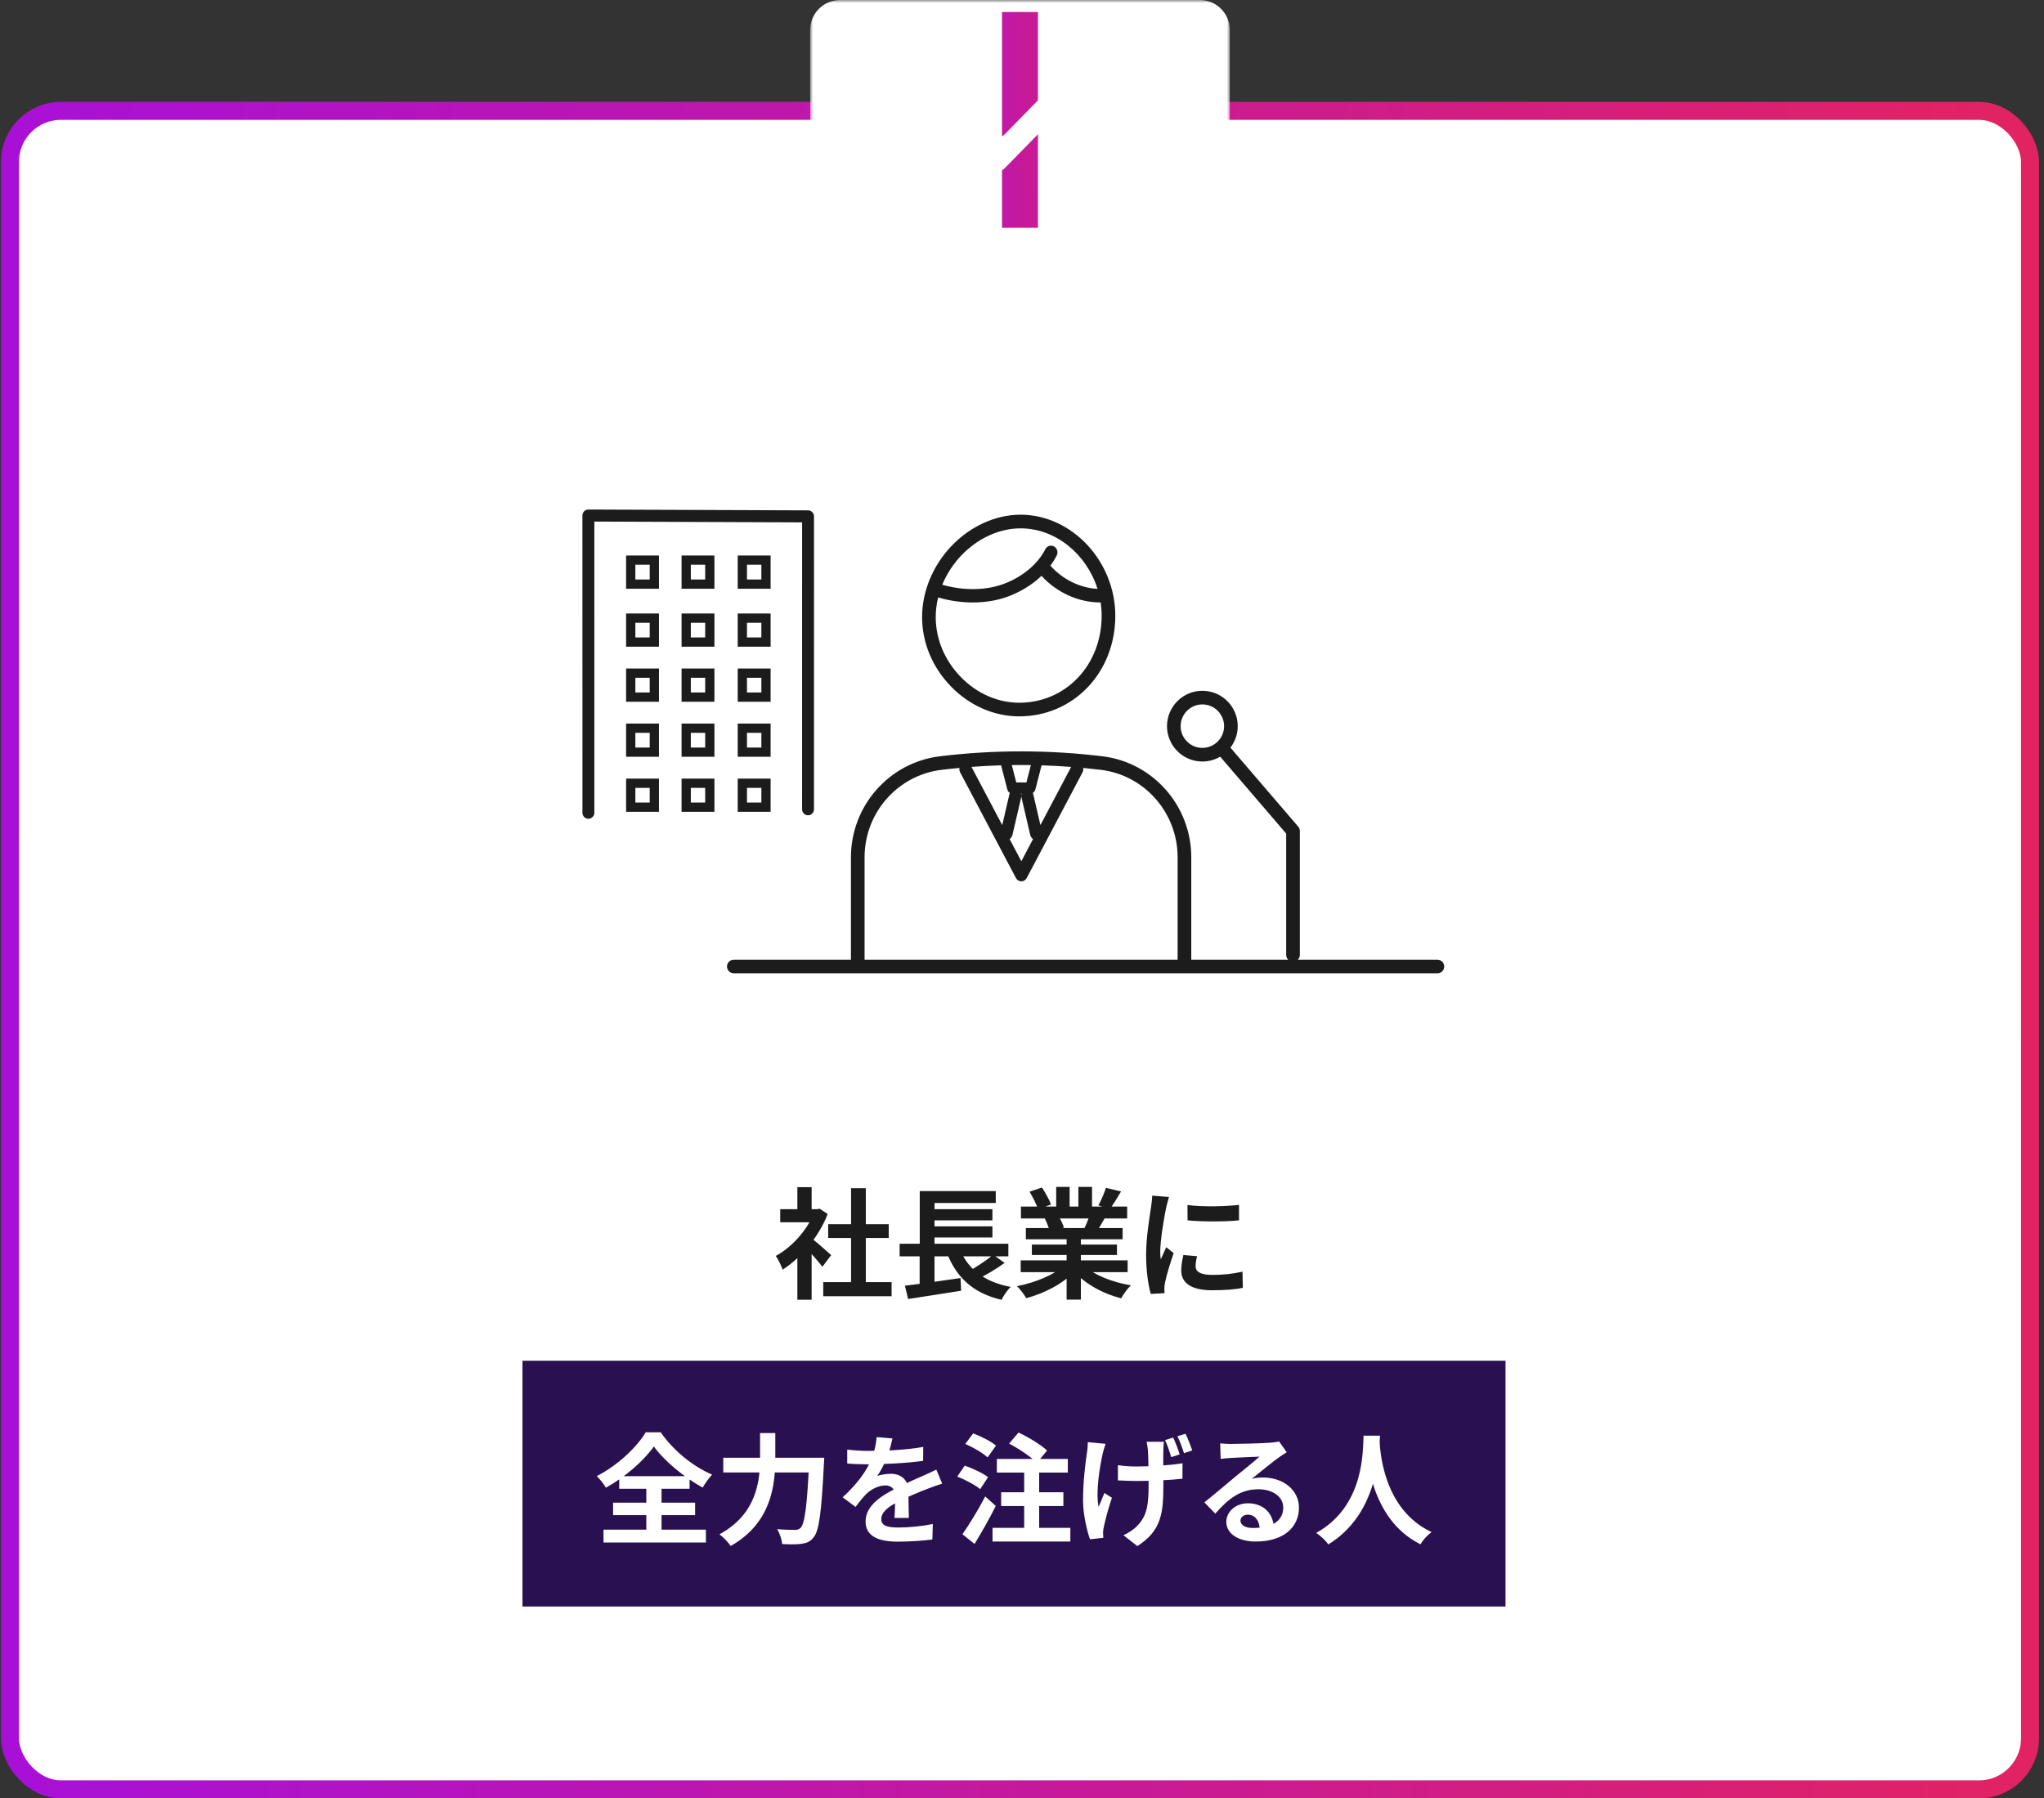
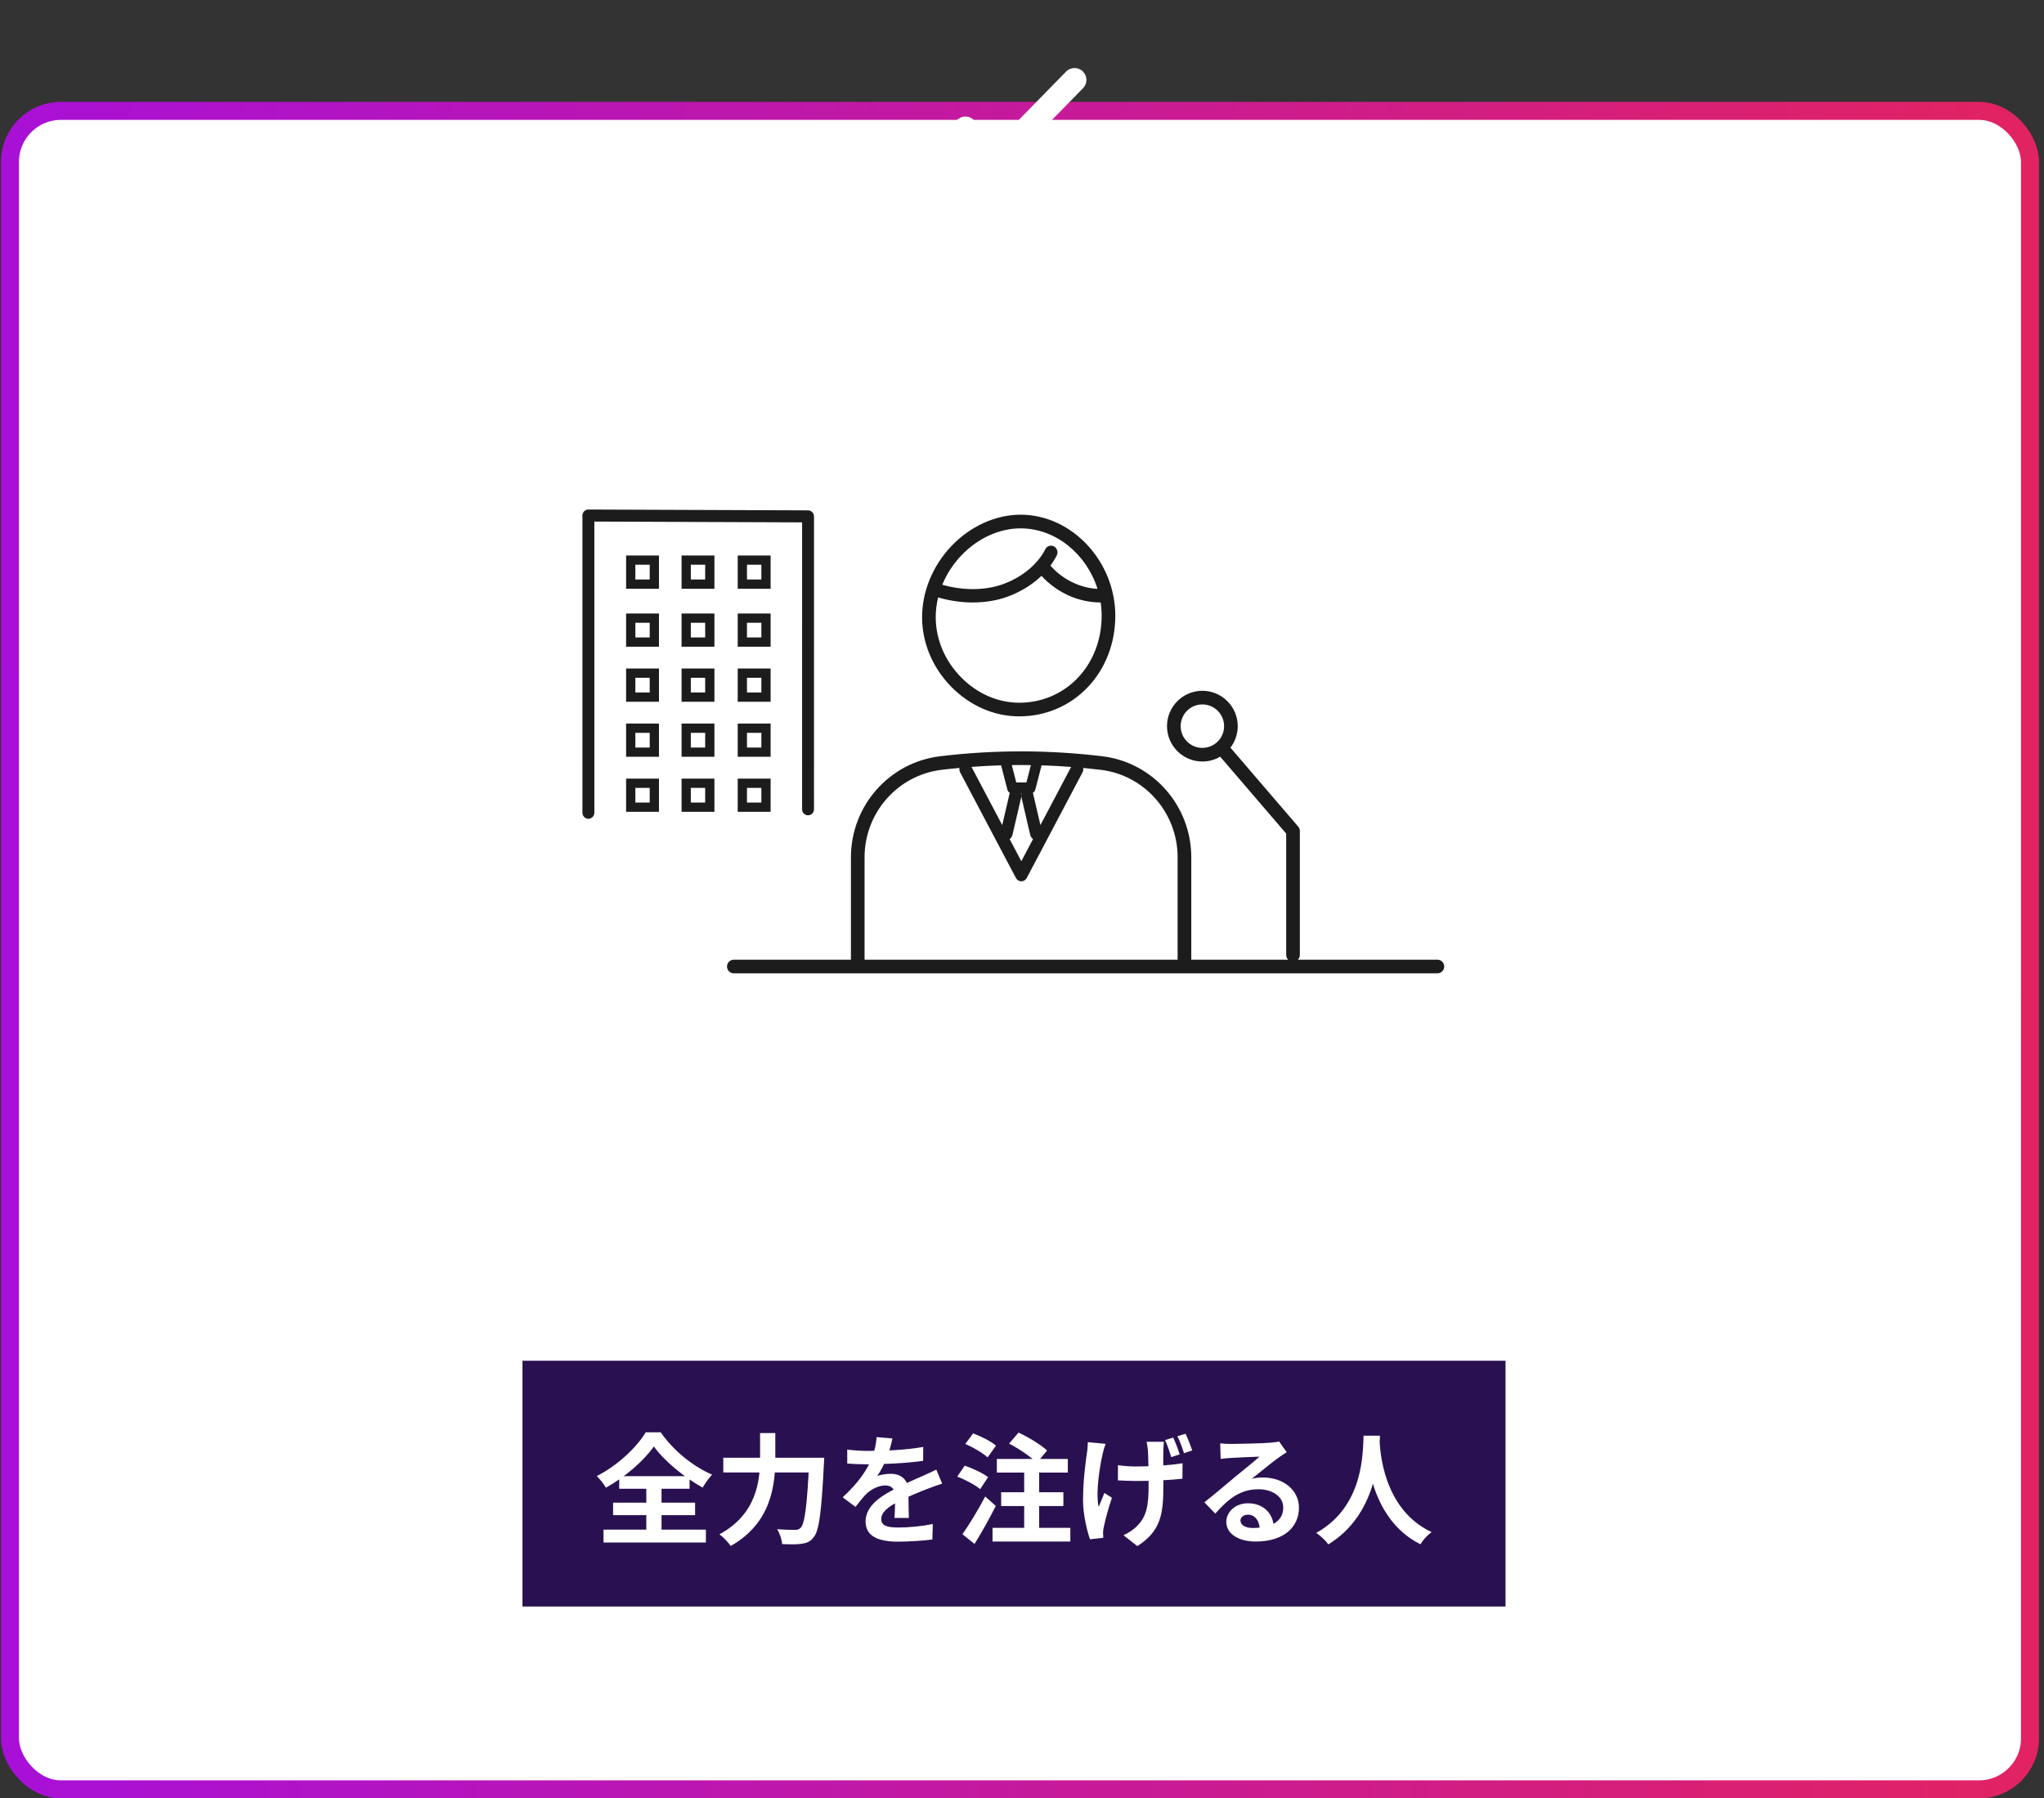
<svg xmlns="http://www.w3.org/2000/svg" width="341" height="300" viewBox="0 0 341 300" fill="none">
  <rect x="0" y="0" width="341" height="300" fill="#333333" stroke="none" />
  <rect x="1.664" y="18.5" width="337" height="280" rx="8.5" fill="white" stroke="url(#paint0_linear_2449_74)" stroke-width="3" />
  <mask id="path-2-outside-1_2449_74" maskUnits="userSpaceOnUse" x="135.164" y="0" width="70" height="40" fill="black">
-     <rect fill="white" x="135.164" width="70" height="40" />
    <path d="M151.164 5C151.164 2.791 152.955 1 155.164 1H185.164C187.373 1 189.164 2.791 189.164 5V35C189.164 37.209 187.373 39 185.164 39H155.164C152.955 39 151.164 37.209 151.164 35V5Z" />
  </mask>
-   <path d="M151.164 5C151.164 2.791 152.955 1 155.164 1H185.164C187.373 1 189.164 2.791 189.164 5V35C189.164 37.209 187.373 39 185.164 39H155.164C152.955 39 151.164 37.209 151.164 35V5Z" fill="url(#paint1_linear_2449_74)" />
-   <path d="M135.164 5C135.164 2.239 137.403 0 140.164 0H200.164C202.925 0 205.164 2.239 205.164 5H173.164C173.164 3.343 173.164 2 173.164 2H167.164C167.164 2 167.164 3.343 167.164 5H135.164ZM205.164 35C205.164 37.761 202.925 40 200.164 40H140.164C137.403 40 135.164 37.761 135.164 35H167.164C167.164 36.657 167.164 38 167.164 38H173.164C173.164 38 173.164 36.657 173.164 35H205.164ZM140.164 40C137.403 40 135.164 37.761 135.164 35V5C135.164 2.239 137.403 0 140.164 0L167.164 2C167.164 2 167.164 3.343 167.164 5V35C167.164 36.657 167.164 38 167.164 38L140.164 40ZM200.164 0C202.925 0 205.164 2.239 205.164 5V35C205.164 37.761 202.925 40 200.164 40L173.164 38C173.164 38 173.164 36.657 173.164 35V5C173.164 3.343 173.164 2 173.164 2L200.164 0Z" fill="white" mask="url(#path-2-outside-1_2449_74)" />
  <path d="M167.635 28.041C166.85 28.843 165.561 28.843 164.777 28.042L159.645 22.801C158.892 22.031 158.892 20.8 159.645 20.031C160.422 19.238 161.698 19.238 162.474 20.031L164.777 22.382C165.561 23.183 166.85 23.183 167.635 22.382L177.854 11.946C178.63 11.153 179.906 11.153 180.683 11.946C181.436 12.715 181.436 13.946 180.683 14.716L167.635 28.041Z" fill="white" />
  <path d="M200.591 115.237C203.843 115.237 206.491 117.885 206.491 121.137C206.491 122.484 206.036 123.726 205.272 124.721L216.579 137.895C216.756 138.101 216.854 138.364 216.854 138.637V159.294C216.854 159.608 216.728 159.891 216.523 160.097H239.8C240.429 160.097 240.937 160.605 240.938 161.234C240.938 161.863 240.429 162.372 239.8 162.372H122.423C121.794 162.372 121.285 161.863 121.285 161.234C121.285 160.605 121.794 160.097 122.423 160.097H141.961V143.019C141.961 134.434 148.345 127.187 156.81 126.162C161.376 125.608 166.016 125.331 170.62 125.345C175.047 125.355 179.523 125.631 183.921 126.164C192.369 127.189 198.74 134.433 198.74 143.016V160.097H214.905C214.701 159.891 214.574 159.607 214.574 159.294V139.057L203.565 126.229C202.691 126.741 201.675 127.037 200.591 127.037C197.339 127.037 194.691 124.389 194.691 121.137C194.692 117.885 197.339 115.237 200.591 115.237ZM160.07 128.104C159.072 128.197 158.075 128.301 157.083 128.421C149.759 129.307 144.236 135.582 144.236 143.019V160.097H196.463V143.016C196.463 135.585 190.951 129.31 183.646 128.424C182.669 128.306 181.689 128.201 180.707 128.108C180.751 128.354 180.717 128.617 180.594 128.852L171.292 146.463C171.109 146.809 170.763 147.024 170.389 147.024C170.014 147.024 169.669 146.809 169.485 146.463L160.184 128.852C160.058 128.615 160.025 128.351 160.07 128.104ZM170.389 132.826C170.384 132.907 170.372 132.989 170.354 133.07L168.914 139.246C168.838 139.57 168.66 139.824 168.436 139.977L170.389 143.674L172.341 139.977C172.117 139.824 171.939 139.57 171.863 139.246L170.424 133.07C170.405 132.989 170.394 132.907 170.389 132.826ZM167.015 127.672C165.368 127.722 163.719 127.809 162.074 127.933L167.202 137.641L168.422 132.406C168.434 132.356 168.449 132.308 168.465 132.261C168.268 132.143 168.115 131.945 168.052 131.7L167.015 127.672ZM172.73 131.7C172.667 131.947 172.512 132.146 172.312 132.264C172.328 132.31 172.344 132.357 172.355 132.406L173.574 137.641L178.699 127.938C177.056 127.813 175.41 127.725 173.766 127.674L172.73 131.7ZM134.811 85.139C135.358 85.139 135.802 85.59 135.802 86.144L135.797 135.004C135.797 135.559 135.352 136.008 134.805 136.008C134.255 136.008 133.812 135.557 133.812 135.002L133.816 87.142L99.154 87.009L99.157 135.58C99.157 136.135 98.712 136.584 98.165 136.584L98.16 136.588C97.611 136.588 97.168 136.137 97.168 135.584L97.164 86.006C97.164 85.74 97.268 85.483 97.456 85.293C97.642 85.105 97.896 85 98.157 85H98.161L134.811 85.139ZM109.935 135.429H104.453V129.887H109.935V135.429ZM119.188 135.429H113.707V129.887H119.188V135.429ZM128.562 135.429H123.074V129.887H128.562V135.429ZM105.997 133.885H108.391V131.431H105.997V133.885ZM115.251 133.885H117.645V131.431H115.251V133.885ZM124.618 133.885H127.018V131.431H124.618V133.885ZM170.346 132.38C170.369 132.474 170.384 132.572 170.389 132.672C170.393 132.572 170.407 132.474 170.431 132.38H170.346ZM170.614 127.62C170.01 127.619 169.405 127.623 168.799 127.632L169.544 130.528H171.238L171.982 127.634C171.526 127.627 171.07 127.621 170.614 127.62ZM109.935 126.247H104.453V120.705H109.935V126.247ZM119.188 126.247H113.707V120.705H119.188V126.247ZM128.562 126.247H123.074V120.705H128.562V126.247ZM200.591 117.513C198.591 117.513 196.967 119.137 196.967 121.137C196.967 123.136 198.591 124.762 200.591 124.762C202.59 124.762 204.216 123.136 204.216 121.137C204.216 119.137 202.59 117.513 200.591 117.513ZM105.997 124.703H108.391V122.249H105.997V124.703ZM115.251 124.703H117.645V122.249H115.251V124.703ZM124.618 124.703H127.018V122.249H124.618V124.703ZM170.386 85.861C178.89 85.942 186.07 93.673 186.067 102.742C186.062 107.314 184.421 111.549 181.444 114.665C178.462 117.786 174.412 119.505 170.041 119.505H169.979C165.787 119.483 161.767 117.711 158.653 114.518C155.572 111.351 153.859 107.274 153.832 103.036C153.805 98.74 155.591 94.385 158.733 91.087C161.897 87.768 166.103 85.864 170.273 85.861H170.386ZM173.75 96.061C172.276 97.481 170.427 98.644 168.306 99.458C166.492 100.153 164.439 100.503 162.308 100.503L162.306 100.505C160.403 100.505 158.44 100.228 156.527 99.671C156.521 99.669 156.515 99.666 156.509 99.664C156.238 100.772 156.1 101.9 156.107 103.022C156.132 106.668 157.612 110.189 160.283 112.93C162.965 115.684 166.411 117.211 169.987 117.229H170.041C173.781 117.229 177.248 115.76 179.796 113.094C182.366 110.404 183.784 106.725 183.789 102.742C183.789 101.984 183.731 101.236 183.621 100.505C183.615 100.505 183.608 100.506 183.602 100.506V100.503C179.93 100.503 176.32 98.869 173.75 96.061ZM109.935 117.065H104.453V111.523H109.935V117.065ZM119.188 117.065H113.707V111.523H119.188V117.065ZM128.562 117.065H123.074V111.523H128.562V117.065ZM105.997 115.521H108.391V113.067H105.997V115.521ZM115.251 115.521H117.645V113.067H115.251V115.521ZM124.618 115.521H127.018V113.067H124.618V115.521ZM109.935 107.885H104.453V102.343H109.935V107.885ZM119.188 107.885H113.707V102.343H119.188V107.885ZM128.562 107.885H123.074V102.343H128.562V107.885ZM105.997 106.341H108.391V103.887H105.997V106.341ZM115.251 106.341H117.645V103.887H115.251V106.341ZM124.618 106.341H127.018V103.887H124.618V106.341ZM170.269 88.14C166.724 88.14 163.118 89.786 160.38 92.658C159.006 94.1 157.928 95.769 157.199 97.545C160.8 98.578 164.57 98.514 167.559 97.366C170.647 96.182 173.137 94.089 174.39 91.625C174.667 91.08 175.318 90.871 175.843 91.158C176.368 91.446 176.57 92.12 176.293 92.665C175.993 93.255 175.641 93.822 175.242 94.363C177.261 96.65 180.175 98.086 183.098 98.235C181.297 92.494 176.197 88.193 170.37 88.14H170.269ZM109.935 98.219H104.453V92.666H109.935V98.219ZM119.188 98.219H113.707V92.666H119.188V98.219ZM128.562 98.219H123.074V92.666H128.562V98.219ZM105.997 96.675H108.391V94.21H105.997V96.675ZM115.251 96.675H117.645V94.21H115.251V96.675ZM124.618 96.675H127.018V94.21H124.618V96.675Z" fill="#1C1C1C" />
-   <path d="M137.344 213.88V216.24H148.744V213.88H137.344ZM138.164 204.22V206.52H148.264V204.22H138.164ZM141.984 198.22V215.02H144.444V198.22H141.984ZM130.164 201.72V203.9H136.724V201.72H130.164ZM133.024 208.56V216.82H135.404V205.72L133.024 208.56ZM133.024 198.04V202.74H135.404V198.04H133.024ZM135.164 206.4L133.844 207.56C134.744 208.44 136.424 210.28 137.204 211.32L138.664 209.38C138.124 208.88 135.864 206.88 135.164 206.4ZM135.844 201.72V202.16C134.784 205.1 132.144 208.04 129.424 209.52C129.784 209.98 130.344 211.16 130.564 211.8C133.544 209.92 136.564 206.42 138.084 202.52L136.744 201.64L136.324 201.72H135.844ZM150.084 207.48V209.58H168.224V207.48H150.084ZM154.764 201.72V203.58H165.564V201.72H154.764ZM154.764 204.58V206.44H165.564V204.58H154.764ZM150.964 214.48L151.504 216.7C153.944 216.32 157.264 215.82 160.344 215.32L160.244 213.2C156.924 213.68 153.324 214.22 150.964 214.48ZM160.004 208.06L157.804 208.6C159.424 212.98 162.184 215.68 167.084 216.84C167.404 216.18 168.084 215.18 168.604 214.68C164.084 213.84 161.284 211.56 160.004 208.06ZM165.684 209.32C164.564 210.28 162.704 211.5 161.324 212.22L162.924 213.46C164.324 212.8 166.144 211.74 167.604 210.68L165.684 209.32ZM153.444 198.7V208.36H155.904V200.68H166.124V198.7H153.444ZM153.424 208.1V215.02L155.904 214.76V208.1H153.424ZM170.284 210.26V212.22H188.124V210.26H170.284ZM170.324 201.28V203.26H188.044V201.28H170.324ZM171.144 204.86V206.74H187.284V204.86H171.144ZM172.144 207.62V209.36H186.344V207.62H172.144ZM177.944 205.82V216.8H180.324V205.82H177.944ZM176.204 198V202.22H178.444V198H176.204ZM179.904 198V202.08H182.184V198H179.904ZM177.504 211.14C175.864 212.66 172.684 213.98 169.664 214.56C170.184 215.06 170.884 215.98 171.204 216.56C174.284 215.76 177.484 214.06 179.384 211.98L177.504 211.14ZM180.804 211.08L178.944 211.82C180.824 214.08 183.884 215.78 187.044 216.58C187.404 215.92 188.124 214.92 188.664 214.42C185.544 213.9 182.424 212.66 180.804 211.08ZM184.504 198.16C184.224 199.04 183.704 200.26 183.244 201.08L185.184 201.68C185.704 200.94 186.384 199.86 187.024 198.76L184.504 198.16ZM181.864 202.46C181.664 203.2 181.244 204.22 180.884 204.94L182.924 205.52C183.344 204.88 183.864 204 184.404 203.04L181.864 202.46ZM171.764 198.8C172.304 199.72 172.944 200.94 173.164 201.72L175.344 200.94C175.064 200.16 174.404 198.96 173.824 198.1L171.764 198.8ZM174.304 203.28C174.604 203.86 174.944 204.7 175.064 205.22L177.504 204.8C177.344 204.26 176.964 203.48 176.624 202.92L174.304 203.28ZM198.104 201.02L198.124 203.58C200.624 203.82 204.264 203.82 206.704 203.58V201C204.564 201.26 200.564 201.36 198.104 201.02ZM199.704 209.56L197.424 209.36C197.184 210.38 197.064 211.16 197.064 211.96C197.064 214 198.724 215.24 202.164 215.24C204.424 215.24 206.044 215.1 207.344 214.84L207.284 212.14C205.544 212.52 204.064 212.68 202.284 212.68C200.244 212.68 199.464 212.14 199.464 211.24C199.464 210.72 199.544 210.24 199.704 209.56ZM195.024 199.68L192.224 199.46C192.204 200.1 192.104 200.86 192.024 201.4C191.804 202.96 191.204 206.32 191.204 209.34C191.204 212.06 191.584 214.5 191.984 215.86L194.284 215.72C194.264 215.44 194.264 215.1 194.244 214.88C194.244 214.68 194.304 214.24 194.364 213.94C194.564 212.88 195.224 210.72 195.804 209.04L194.564 208.06C194.264 208.74 193.944 209.42 193.644 210.1C193.584 209.7 193.564 209.2 193.564 208.8C193.564 206.8 194.264 202.8 194.544 201.48C194.624 201.12 194.884 200.1 195.024 199.68Z" fill="#1C1C1C" />
  <rect width="164" height="41" transform="translate(87.164 227)" fill="#291151" />
  <path d="M109.084 241.3C110.784 243.68 114.144 246.46 117.224 248.16C117.664 247.42 118.204 246.62 118.804 246C115.624 244.64 112.364 242.02 110.224 238.94H107.724C106.244 241.42 103.004 244.5 99.564 246.24C100.084 246.74 100.764 247.62 101.084 248.18C104.364 246.36 107.424 243.66 109.084 241.3ZM102.284 250.68V252.76H115.964V250.68H102.284ZM103.304 246.26V248.36H115.044V246.26H103.304ZM100.684 255.18V257.32H117.764V255.18H100.684ZM107.824 247.2V256.38H110.364V247.2H107.824ZM120.664 243.18V245.64H135.984V243.18H120.664ZM135.004 243.18V243.66C134.664 251.04 134.264 254.2 133.564 254.88C133.284 255.14 133.044 255.22 132.644 255.22C132.104 255.22 130.924 255.2 129.644 255.1C130.104 255.8 130.444 256.88 130.484 257.58C131.704 257.64 132.944 257.66 133.704 257.54C134.584 257.42 135.164 257.2 135.744 256.44C136.644 255.38 137.044 252.34 137.444 244.34C137.484 244 137.504 243.18 137.504 243.18H135.004ZM126.804 239.06V243.18C126.804 247.04 126.244 252.58 120.024 255.96C120.624 256.38 121.524 257.32 121.904 257.9C128.704 254.06 129.344 247.72 129.344 243.18V239.06H126.804ZM148.884 239.96L146.244 239.74C146.184 240.76 145.924 241.98 145.524 243.06C144.684 245.26 143.144 247.42 140.584 249.78L142.724 251.38C143.404 250.5 143.964 249.78 144.564 249.18C145.324 248.46 146.584 247.8 147.684 247.8C148.524 247.8 149.324 248.22 149.324 249.5C149.344 250.58 149.304 252.28 149.224 253.22H151.624C151.604 251.96 151.544 249.78 151.544 248.7C151.544 246.84 150.284 245.86 148.624 245.86C147.944 245.86 146.884 246 146.344 246.24C146.904 245.44 147.484 244.3 147.904 243.32C148.464 241.88 148.724 240.7 148.884 239.96ZM141.344 241.82V244.14C142.444 244.24 143.904 244.28 144.724 244.28C147.164 244.28 151.184 244.1 154.004 243.7L154.024 241.38C151.124 241.9 147.504 242.04 144.864 242.04C143.844 242.04 142.364 241.96 141.344 241.82ZM157.184 247.5L156.204 245.16C155.444 245.54 154.744 245.86 153.964 246.2C152.764 246.76 151.504 247.24 149.664 248.2C147.264 249.4 144.404 251.04 144.404 253.82C144.404 256.4 146.744 257.18 149.864 257.18C151.764 257.18 154.204 257 155.544 256.82L155.624 254.24C153.864 254.6 151.624 254.82 149.924 254.82C147.984 254.82 147.024 254.52 147.024 253.42C147.024 252.32 148.004 251.46 149.824 250.52C151.704 249.56 153.504 248.84 154.804 248.34C155.484 248.08 156.564 247.68 157.184 247.5ZM168.344 240.82C169.984 241.68 172.044 243.04 172.964 244.04L174.684 241.98C173.664 241 171.544 239.74 169.924 238.98L168.344 240.82ZM167.024 248.94V251.24H177.404V248.94H167.024ZM165.584 254.88V257.16H178.564V254.88H165.584ZM166.304 243.38V245.66H178.144V243.38H166.304ZM170.864 244.14V255.9H173.364V244.14H170.864ZM161.044 240.88C162.344 241.44 163.984 242.4 164.764 243.12L166.164 241.16C165.324 240.44 163.624 239.58 162.344 239.12L161.044 240.88ZM159.704 246.32C161.024 246.84 162.724 247.74 163.524 248.42L164.844 246.42C163.984 245.76 162.244 244.94 160.944 244.5L159.704 246.32ZM160.564 255.94L162.584 257.56C163.784 255.62 165.064 253.34 166.124 251.22L164.364 249.64C163.164 251.94 161.624 254.44 160.564 255.94ZM194.164 240.52H191.284C191.344 240.84 191.464 241.42 191.504 241.9C191.584 243.02 191.624 246.26 191.624 247.76C191.624 251.12 191.304 252.92 189.764 254.5C189.204 255.12 188.204 255.78 187.424 256.1L189.744 257.92C193.724 255.38 194.084 252.48 194.084 247.76C194.084 246.58 194.044 242.82 194.084 241.88C194.104 241.44 194.124 240.96 194.164 240.52ZM186.504 244.42V246.96C187.484 247 188.704 247.06 189.584 247.06C192.284 247.06 195.384 246.9 197.264 246.68L197.284 244.1C195.304 244.44 192.104 244.64 189.524 244.64C188.464 244.64 187.484 244.56 186.504 244.42ZM184.444 240.86L181.484 240.58C181.464 241.08 181.444 241.74 181.344 242.3C181.104 243.94 180.684 247 180.684 250.3C180.684 252.76 181.404 255.56 181.844 256.78L184.064 256.54C184.044 256.26 184.024 255.92 184.024 255.72C184.024 255.5 184.064 255.04 184.144 254.74C184.384 253.6 184.904 251.58 185.504 249.86L184.244 249.06C183.924 249.8 183.564 250.78 183.284 251.38C182.764 248.92 183.464 244.72 183.964 242.48C184.064 242.08 184.264 241.34 184.444 240.86ZM195.724 239.82L194.364 240.24C194.764 241.04 195.124 242.2 195.404 243.08L196.804 242.62C196.564 241.84 196.104 240.6 195.724 239.82ZM197.784 239.18L196.424 239.6C196.844 240.4 197.244 241.54 197.524 242.42L198.904 241.96C198.644 241.2 198.164 239.96 197.784 239.18ZM203.564 240.78L203.644 243.38C204.104 243.3 204.724 243.26 205.264 243.22C206.344 243.14 209.104 243.04 210.124 243C209.144 243.88 207.044 245.56 205.924 246.48C204.764 247.46 202.344 249.5 200.924 250.62L202.744 252.5C204.884 250.08 206.864 248.44 209.944 248.44C212.284 248.44 214.084 249.66 214.084 251.48C214.084 253.62 212.364 254.9 208.984 254.9C207.764 254.9 206.944 254.4 206.944 253.66C206.944 253.14 207.444 252.68 208.184 252.68C209.364 252.68 210.124 253.68 210.164 255.12L212.504 254.82C212.444 252.62 210.924 250.78 208.184 250.78C206.064 250.78 204.584 252.26 204.584 253.88C204.584 255.9 206.684 257.16 209.464 257.16C214.304 257.16 216.704 254.66 216.704 251.5C216.704 248.6 214.124 246.48 210.724 246.48C210.104 246.48 209.504 246.52 208.824 246.7C210.104 245.7 212.204 243.94 213.284 243.18C213.724 242.84 214.204 242.56 214.664 242.26L213.384 240.46C213.144 240.54 212.684 240.62 211.844 240.68C210.704 240.78 206.444 240.88 205.364 240.88C204.804 240.88 204.124 240.84 203.564 240.78ZM227.484 239.5C227.344 242.12 227.624 251.26 219.584 255.72C220.404 256.28 221.184 257.02 221.604 257.64C229.784 252.62 230.044 242.86 230.224 239.5H227.484ZM230.144 240.02L227.824 240.26C227.984 242.32 228.364 253.34 236.984 257.62C237.344 256.96 238.064 256.16 238.824 255.58C230.624 251.74 230.204 241.76 230.144 240.02Z" fill="white" />
  <defs>
    <linearGradient id="paint0_linear_2449_74" x1="-108.969" y1="467.675" x2="461.182" y2="459.163" gradientUnits="userSpaceOnUse">
      <stop stop-color="#950AFF" />
      <stop offset="1" stop-color="#F62939" />
    </linearGradient>
    <linearGradient id="paint1_linear_2449_74" x1="138.967" y1="61.515" x2="202.694" y2="60.723" gradientUnits="userSpaceOnUse">
      <stop stop-color="#950AFF" />
      <stop offset="1" stop-color="#F62939" />
    </linearGradient>
  </defs>
</svg>